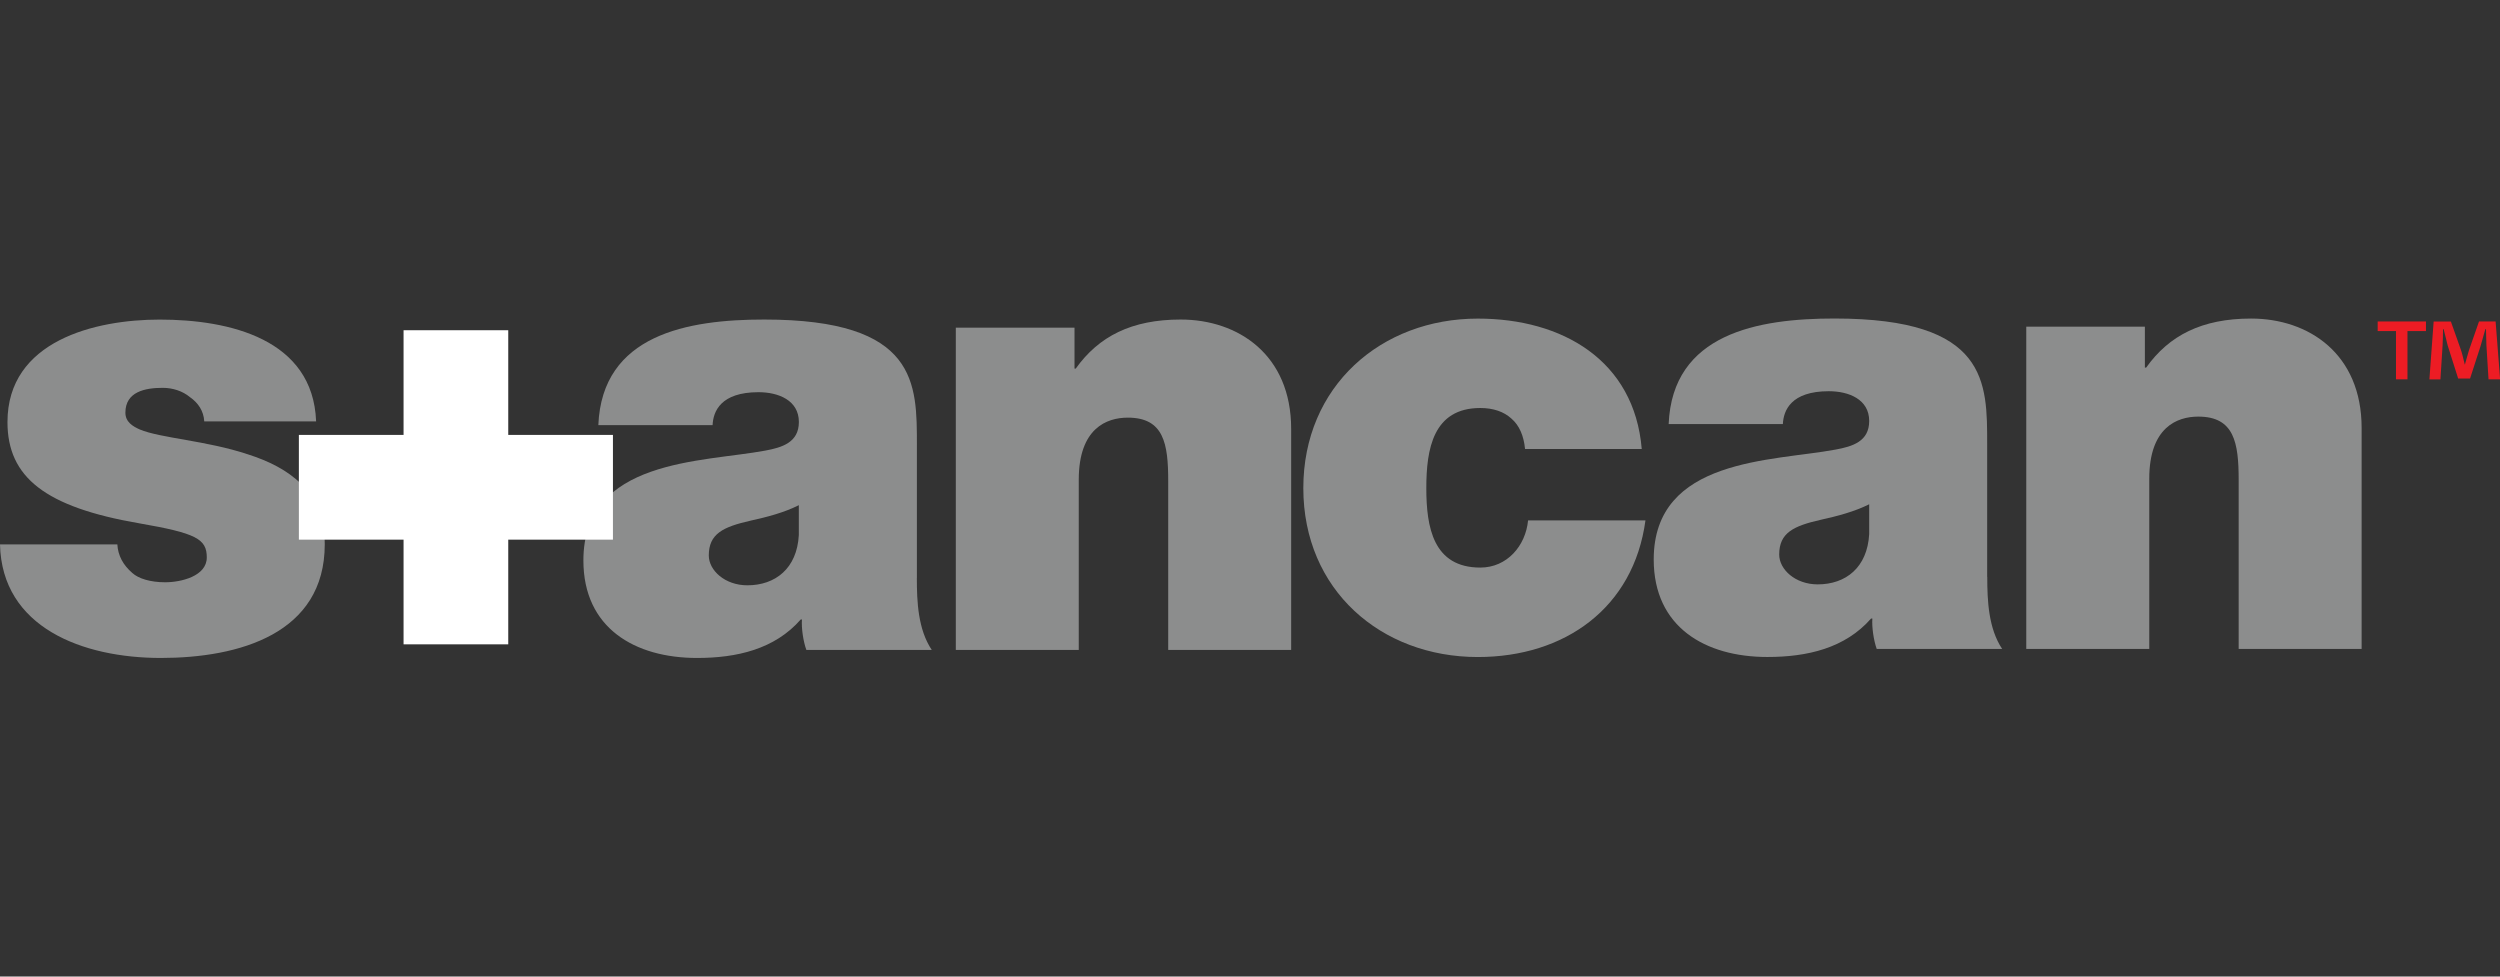
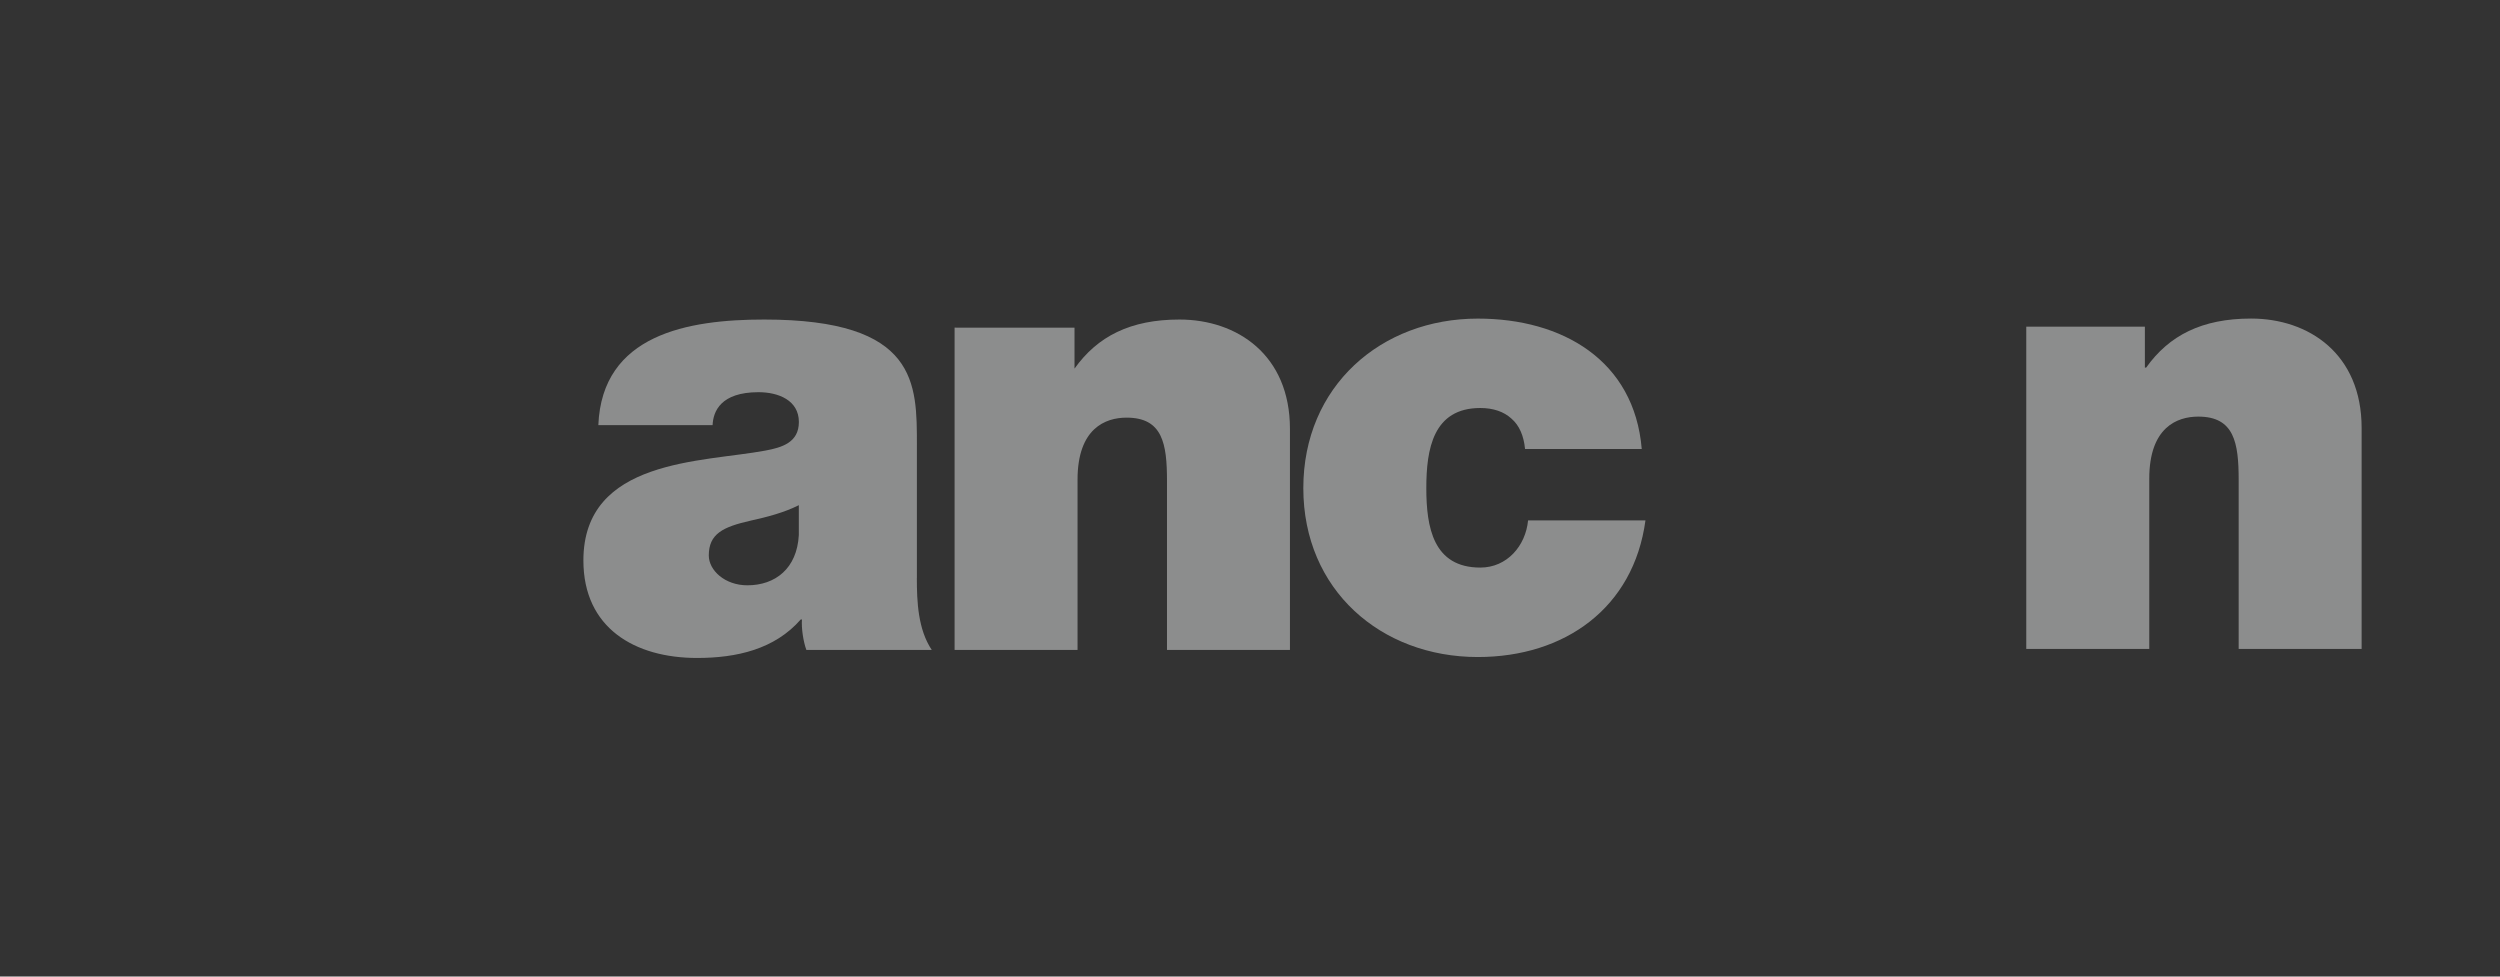
<svg xmlns="http://www.w3.org/2000/svg" id="Layer_1" data-name="Layer 1" viewBox="0 0 512 200">
  <rect x="0" y="0" width="512" height="200" fill="#333333" stroke="none" />
  <defs>
    <style>
      .cls-1 {
        fill: #fff;
      }

      .cls-2 {
        fill: #ed1c24;
      }

      .cls-3 {
        fill: #8c8d8d;
      }
    </style>
  </defs>
  <g>
    <g>
      <path class="cls-3" d="m312.33,91.95c-.26-2.67-1.15-4.83-2.81-6.24-1.52-1.39-3.68-2.15-6.35-2.15-9.66,0-11.06,8.39-11.06,16.4s1.4,16.28,11.06,16.28c5.47,0,9.28-4.45,9.78-9.66h24.04c-2.42,17.93-16.53,27.98-34.33,27.98-19.84,0-35.74-13.74-35.74-34.59s15.9-34.72,35.74-34.72c17.29,0,32.05,8.52,33.57,26.71h-23.91Z" />
-       <path class="cls-3" d="m406.99,118.15c0,4.95.26,10.55,3.05,14.75h-25.69c-.63-1.78-1.02-4.45-.89-6.23h-.26c-5.34,6.1-13.1,7.88-21.24,7.88-12.71,0-23.28-6.1-23.28-19.97,0-20.85,24.42-20.09,37.26-22.51,3.43-.63,6.87-1.65,6.87-5.85,0-4.45-4.19-6.1-8.27-6.1-7.75,0-9.28,3.94-9.41,6.73h-23.39c.77-18.57,18.31-21.62,33.95-21.62,31.54,0,31.28,13.1,31.28,25.82v27.09Zm-24.17-14.88c-3.05,1.52-6.48,2.42-9.92,3.18-5.6,1.27-8.52,2.67-8.52,7.12,0,3.05,3.3,6.11,7.88,6.11,5.73,0,10.17-3.43,10.55-10.3v-6.11Z" />
      <path class="cls-3" d="m414.98,66.9h24.29v8.39h.26c4.7-6.61,11.44-10.05,21.49-10.05,11.83,0,22.64,7.25,22.64,22.38v45.28h-25.18v-34.6c0-7.63-.9-12.98-8.27-12.98-4.32,0-10.04,2.17-10.04,12.73v34.85h-25.19v-66.01Z" />
    </g>
    <g>
-       <path class="cls-3" d="m41.83,86.3c-.12-2.16-1.27-3.81-2.92-4.96-1.52-1.27-3.56-1.91-5.59-1.91-3.57,0-7.64.77-7.64,5.09,0,1.91,1.53,2.8,2.93,3.43,4.2,1.78,13.73,2.29,22.13,5.09,8.39,2.67,15.77,7.63,15.77,18.44,0,18.31-17.55,23.27-33.57,23.27S.38,128.52,0,111.49h24.03c.14,2.28,1.15,4.2,3.06,5.85,1.26,1.15,3.69,1.91,6.74,1.91,3.3,0,8.52-1.27,8.52-5.08s-2.17-4.97-13.86-7c-19.21-3.31-26.96-9.41-26.96-20.73,0-16.65,17.93-20.99,31.16-20.99,14.25,0,31.41,3.95,32.05,20.85h-22.89Z" />
      <path class="cls-3" d="m187.77,118.35c0,4.96.25,10.55,3.05,14.75h-25.68c-.64-1.78-1.03-4.45-.9-6.23h-.25c-5.34,6.1-13.1,7.88-21.23,7.88-12.73,0-23.28-6.1-23.28-19.97,0-20.85,24.43-20.09,37.26-22.5,3.43-.64,6.87-1.66,6.87-5.86,0-4.44-4.19-6.1-8.26-6.1-7.76,0-9.29,3.94-9.41,6.74h-23.4c.76-18.57,18.32-21.62,33.95-21.62,31.54,0,31.29,13.1,31.29,25.82v27.09Zm-24.17-14.89c-3.05,1.53-6.48,2.42-9.92,3.18-5.59,1.27-8.52,2.67-8.52,7.12,0,3.05,3.31,6.11,7.89,6.11,5.73,0,10.18-3.43,10.55-10.3v-6.11Z" />
-       <path class="cls-3" d="m195.76,67.1h24.3v8.39h.25c4.71-6.61,11.44-10.05,21.49-10.05,11.82,0,22.63,7.25,22.63,22.38v45.28h-25.18v-34.6c0-7.63-.89-12.97-8.27-12.97-4.32,0-10.05,2.16-10.05,12.72v34.85h-25.18v-66.01Z" />
+       <path class="cls-3" d="m195.76,67.1h24.3v8.39c4.71-6.61,11.44-10.05,21.49-10.05,11.82,0,22.63,7.25,22.63,22.38v45.28h-25.18v-34.6c0-7.63-.89-12.97-8.27-12.97-4.32,0-10.05,2.16-10.05,12.72v34.85h-25.18v-66.01Z" />
    </g>
-     <polygon class="cls-1" points="125.53 89.07 104.09 89.07 104.09 67.63 82.65 67.63 82.65 89.07 61.21 89.07 61.21 110.52 82.65 110.52 82.65 131.96 104.09 131.96 104.09 110.52 125.53 110.52 125.53 89.07" />
  </g>
-   <path class="cls-2" d="m496.84,65.84v1.96h-3.79v9.89h-2.35v-9.89h-3.75v-1.96h9.89Zm12.81,11.85l-.43-6.97c-.04-.91-.04-2.05-.09-3.31h-.13c-.31,1.05-.7,2.44-1,3.53l-2.13,6.58h-2.44l-2.14-6.75c-.22-.87-.57-2.31-.83-3.35h-.13c0,1.09-.04,2.22-.09,3.31l-.44,6.97h-2.26l.87-11.85h3.53l2.05,5.79c.31.91.48,1.79.79,3h.04c.3-1.04.57-2.09.83-2.92l2.05-5.88h3.4l.92,11.85h-2.35Z" />
</svg>